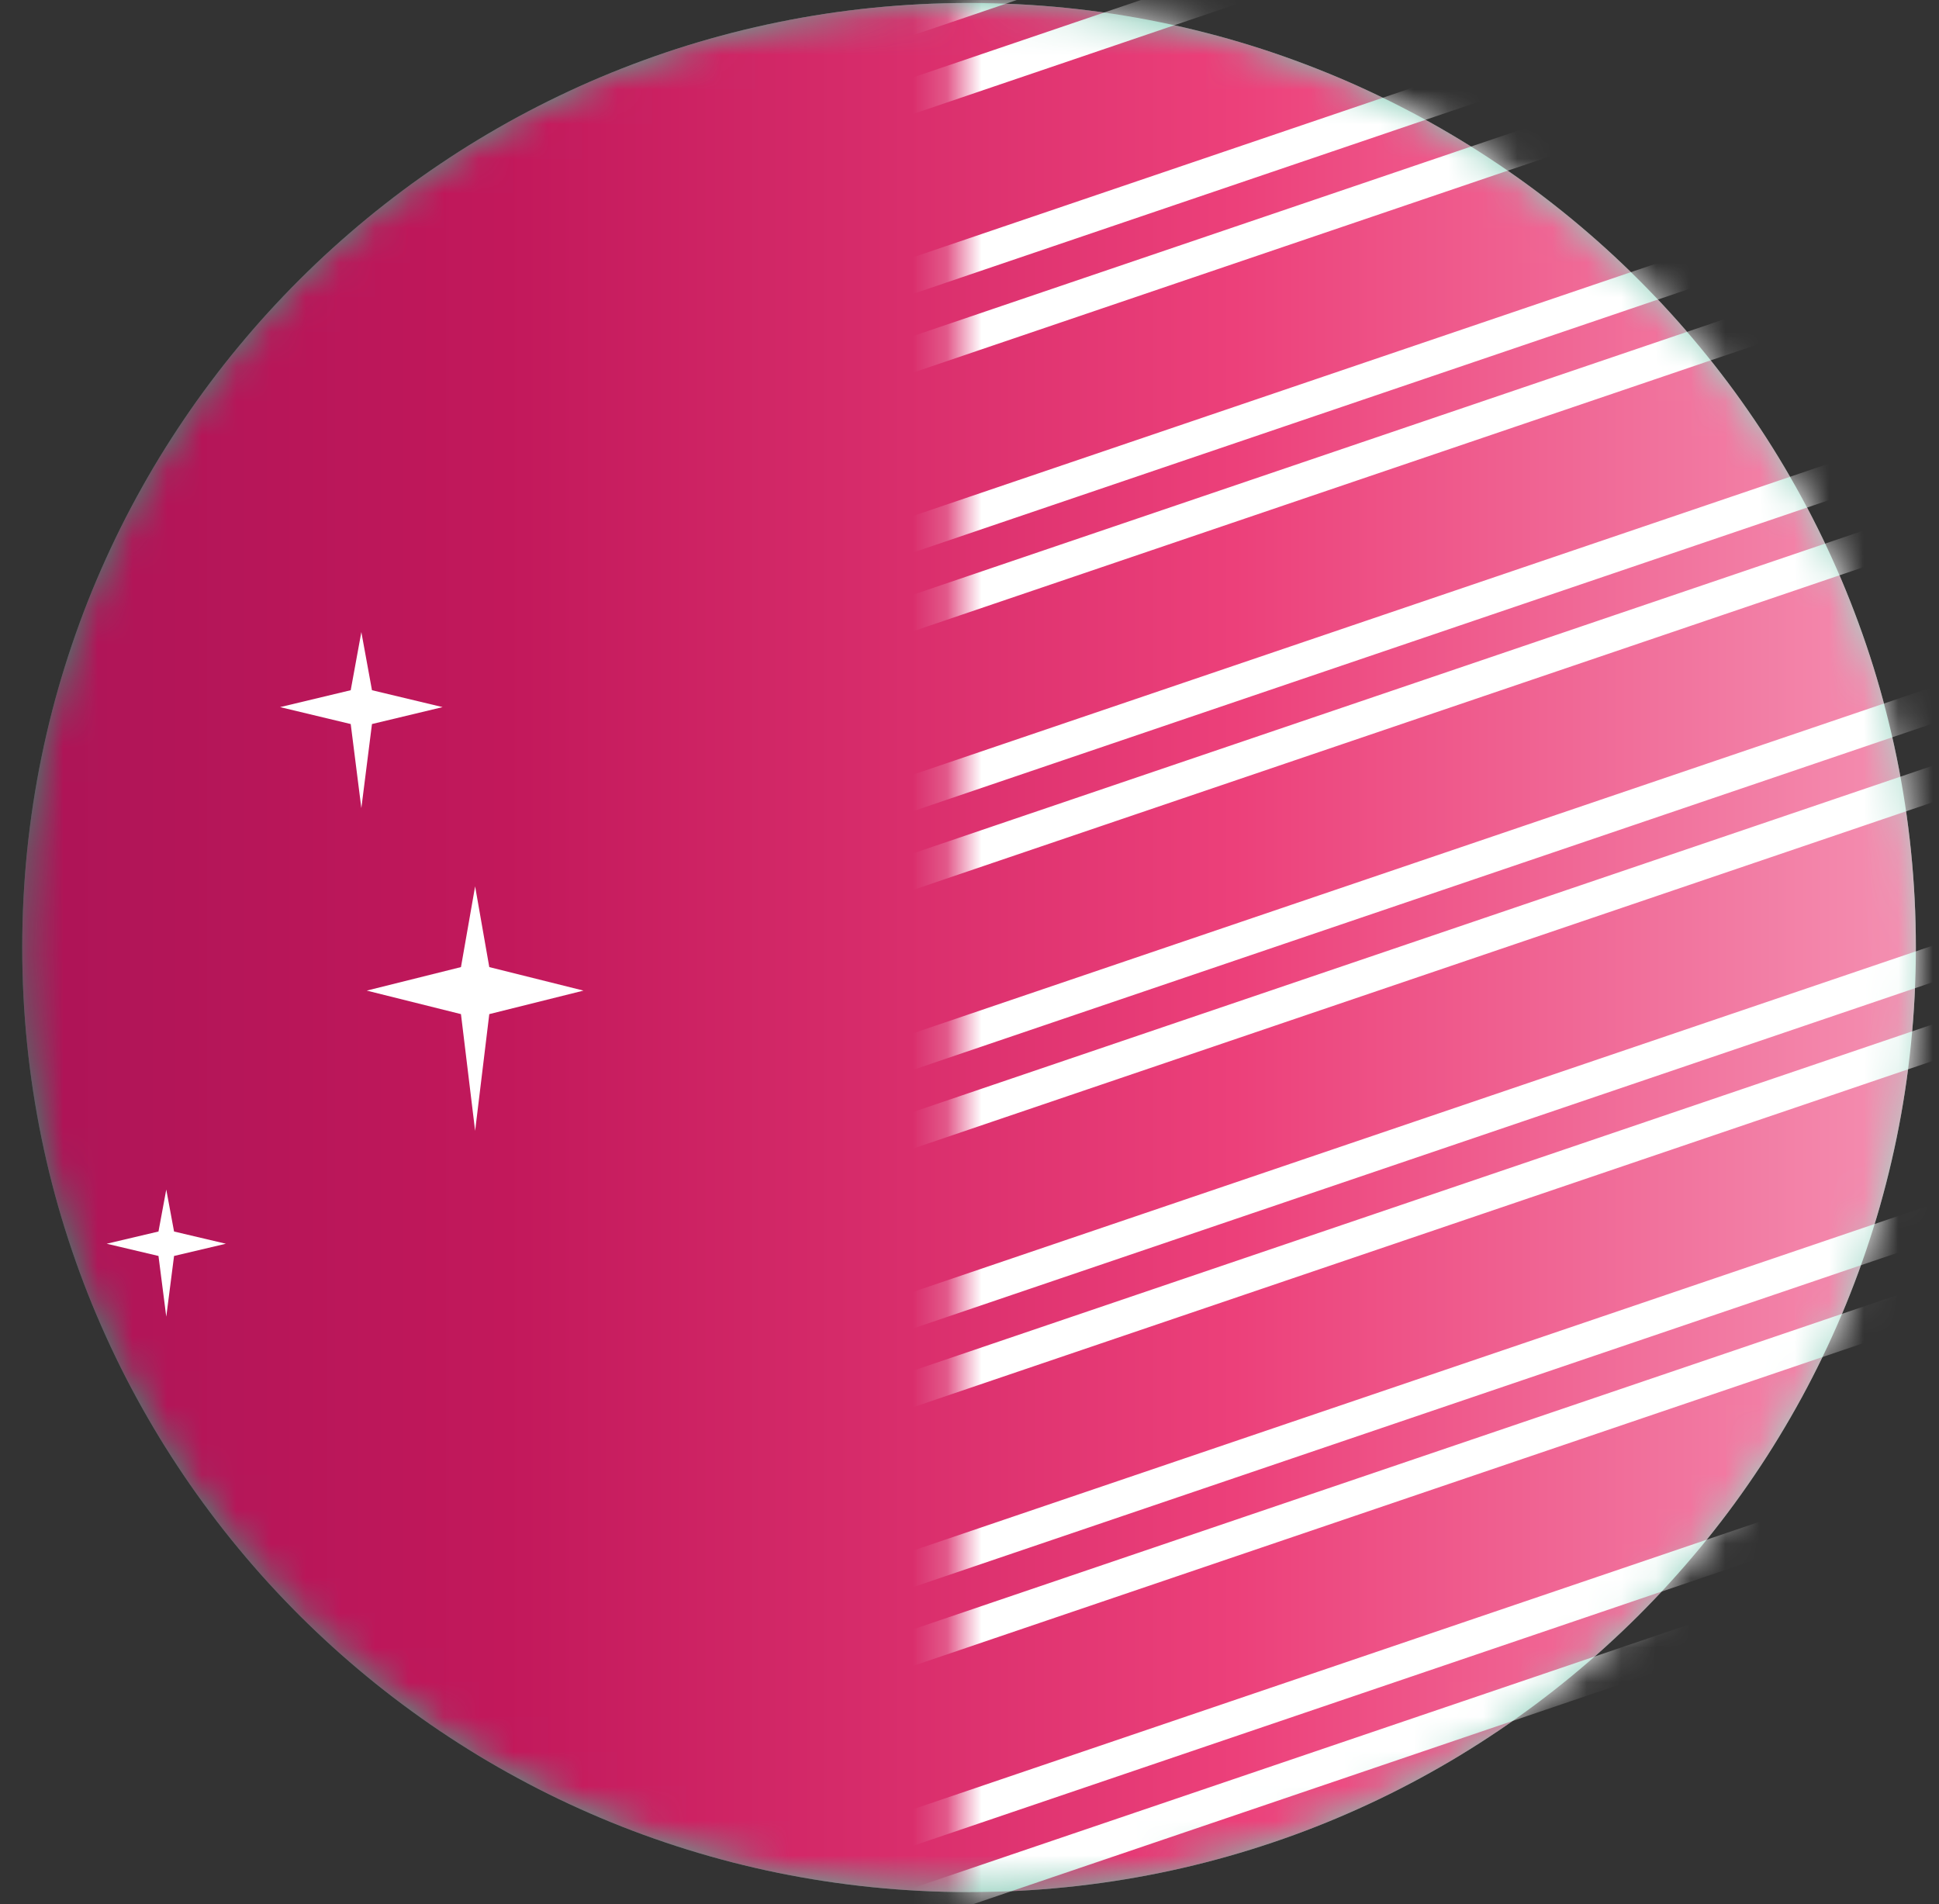
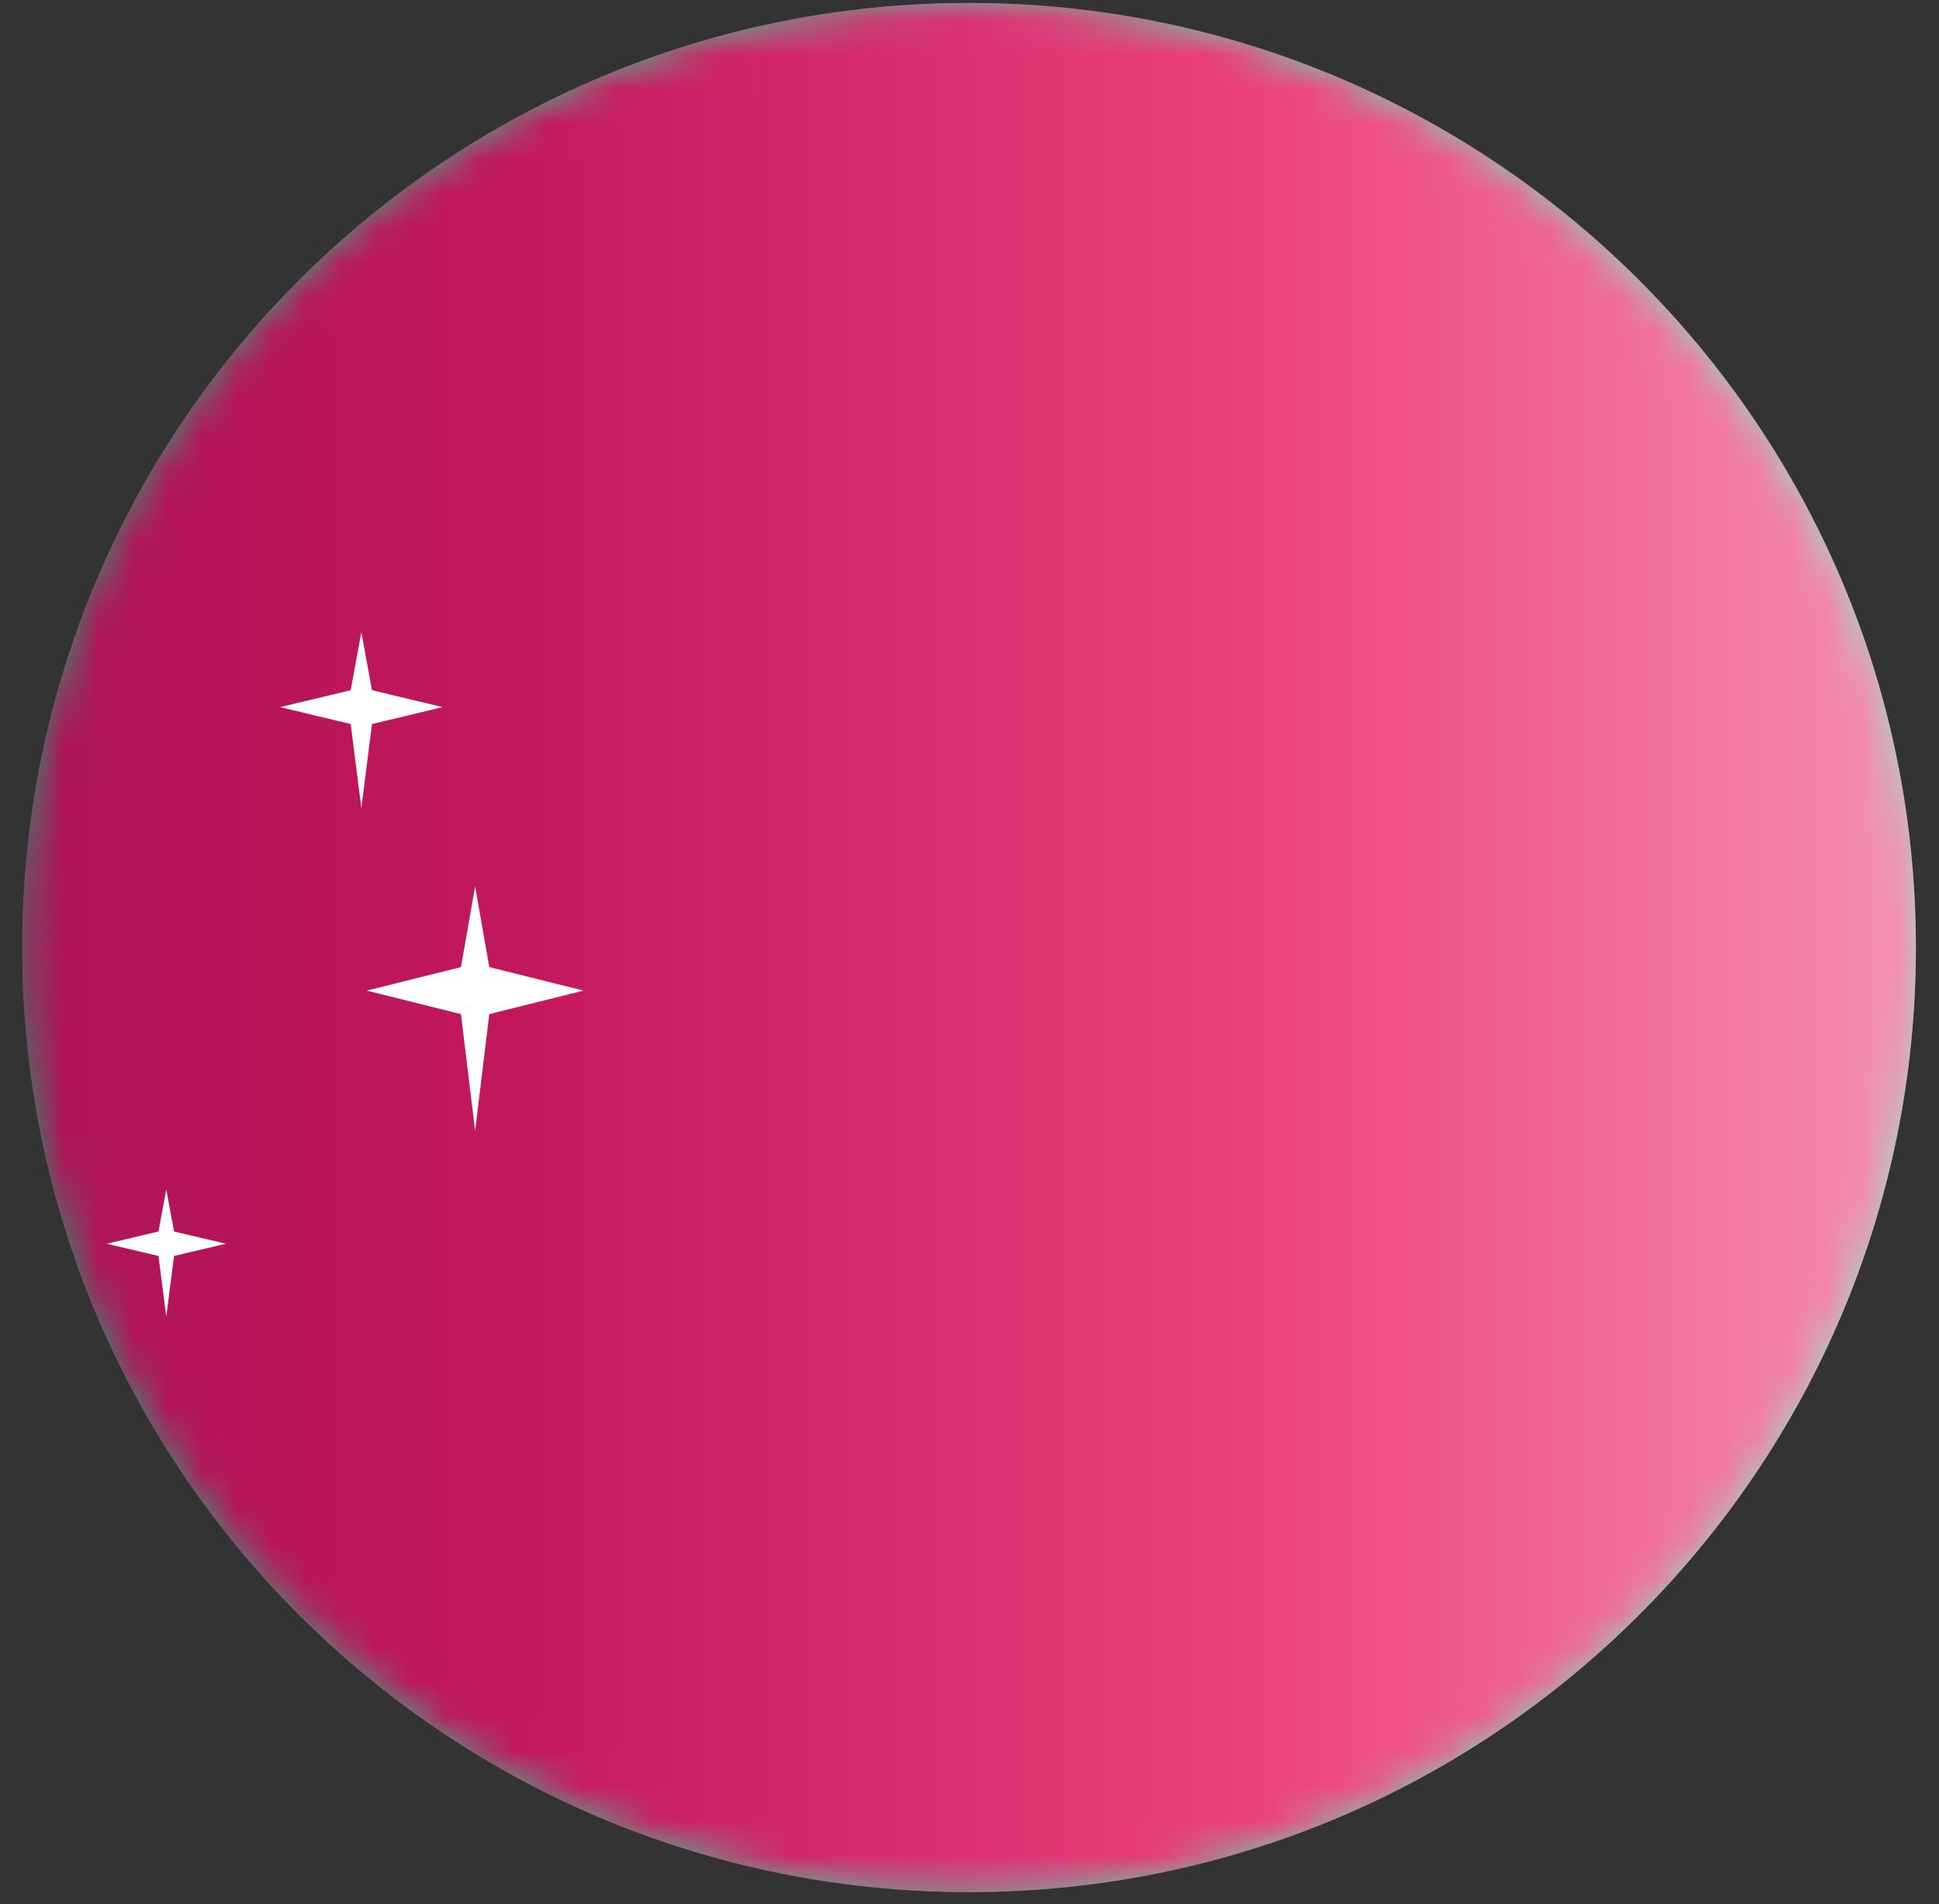
<svg xmlns="http://www.w3.org/2000/svg" xmlns:xlink="http://www.w3.org/1999/xlink" width="56px" height="55px" viewBox="0 0 56 55" version="1.1">
  <rect x="0" y="0" width="56" height="55" fill="#333333" stroke="none" />
  <title>illustration-planet-3</title>
  <defs>
    <linearGradient x1="100%" y1="50%" x2="0%" y2="50.132%" id="linearGradient-1">
      <stop stop-color="#33886E" offset="0%" />
      <stop stop-color="#4BA98C" offset="25.381%" />
      <stop stop-color="#71C4AB" offset="63.104%" />
      <stop stop-color="#A6DACA" offset="100%" />
    </linearGradient>
    <path d="M54.69,27.281 C54.69,42.348 42.448,54.562 27.345,54.562 C12.243,54.562 0,42.348 0,27.281 C0,12.214 12.243,0 27.345,0 C42.448,0 54.69,12.214 54.69,27.281" id="path-2" />
    <linearGradient x1="100%" y1="53.562%" x2="0%" y2="53.562%" id="linearGradient-4">
      <stop stop-color="#AD1457" offset="0%" />
      <stop stop-color="#C2185B" offset="25.381%" />
      <stop stop-color="#EC407A" offset="64.136%" />
      <stop stop-color="#F48FB1" offset="100%" />
    </linearGradient>
    <path d="M54.69,27.281 C54.69,42.348 42.448,54.562 27.345,54.562 C12.243,54.562 0,42.348 0,27.281 C0,12.214 12.243,0 27.345,0 C42.448,0 54.69,12.214 54.69,27.281" id="path-5" />
    <rect id="path-7" x="0" y="0" width="29.194" height="64" />
-     <path d="M26.49,0.081 C10.854,1.157 -0.948,14.687 0.13,30.3 L0.13,30.3 C1.208,45.912 14.758,57.696 30.394,56.62 L30.394,56.62 C46.03,55.543 57.832,42.014 56.753,26.401 L56.753,26.401 C55.721,11.452 43.255,0.013 28.471,0.013 L28.471,0.013 C27.815,0.013 27.154,0.035 26.49,0.081 L26.49,0.081 Z" id="path-9" />
  </defs>
  <g id="Assets" stroke="none" stroke-width="1" fill="none" fill-rule="evenodd">
    <g id="Capricorn-" transform="translate(-288, -1560)">
      <g id="illustration-planet-3" transform="translate(315.987, 1587.367) scale(-1, 1) translate(-315.987, -1587.367) translate(288.642, 1560.086)">
        <mask id="mask-3" fill="white">
          <use xlink:href="#path-2" />
        </mask>
        <use id="Mask" fill="url(#linearGradient-1)" xlink:href="#path-2" />
        <g id="Group-3" mask="url(#mask-3)">
          <g transform="translate(-1.521, -3.058)" id="Group-28">
            <g transform="translate(1.521, 3.058)">
              <mask id="mask-6" fill="white">
                <use xlink:href="#path-5" />
              </mask>
              <use id="Mask" fill="url(#linearGradient-4)" xlink:href="#path-5" />
            </g>
            <g>
              <mask id="mask-8" fill="white">
                <use xlink:href="#path-7" />
              </mask>
              <g id="Mask" />
              <g id="Group" mask="url(#mask-8)">
                <g transform="translate(-0.304, 2.123)" id="Group-28">
                  <mask id="mask-10" fill="white">
                    <use xlink:href="#path-9" />
                  </mask>
                  <g id="Clip-2" />
                  <path d="M-27.381,33.875 L47.344,59.256 L46.649,61.295 L-28.076,35.914 L-27.381,33.875 Z M-22.354,28.112 L52.371,53.493 L51.677,55.532 L-23.048,30.151 L-22.354,28.112 Z M-17.327,22.349 L57.398,47.729 L56.703,49.768 L-18.021,24.388 L-17.327,22.349 Z M-12.3,16.586 L62.425,41.967 L61.731,44.005 L-12.994,18.624 L-12.3,16.586 Z M-7.273,10.823 L67.452,36.203 L66.758,38.242 L-7.967,12.862 L-7.273,10.823 Z M-2.246,5.059 L72.479,30.44 L71.785,32.479 L-2.94,7.098 L-2.246,5.059 Z M2.782,-0.704 L77.506,24.677 L76.812,26.716 L2.087,1.335 L2.782,-0.704 Z M7.808,-6.467 L82.533,18.914 L81.839,20.953 L7.114,-4.428 L7.808,-6.467 Z M12.836,-12.23 L87.561,13.151 L86.866,15.189 L12.141,-10.192 L12.836,-12.23 Z" id="Combined-Shape" stroke="#FFFFFF" mask="url(#mask-10)" />
                </g>
              </g>
            </g>
          </g>
        </g>
        <g id="ETOILES" mask="url(#mask-3)" fill="#FFFFFF">
          <g transform="translate(45.365, 28.056) scale(-1, 1) translate(-45.365, -28.056) translate(38.479, 18.17)" id="Combined-Shape">
            <path d="M1.721,16.101 L1.946,17.313 L3.443,17.666 L1.946,18.019 L1.721,19.773 L1.496,18.019 L0,17.666 L1.496,17.313 L1.721,16.101 Z M10.641,7.344 L11.05,9.676 L13.771,10.355 L11.05,11.034 L10.641,14.406 L10.232,11.034 L7.511,10.355 L10.232,9.676 L10.641,7.344 Z M7.355,0 L7.662,1.679 L9.702,2.167 L7.662,2.656 L7.355,5.084 L7.048,2.656 L5.008,2.167 L7.048,1.679 L7.355,0 Z" />
          </g>
        </g>
      </g>
    </g>
  </g>
</svg>